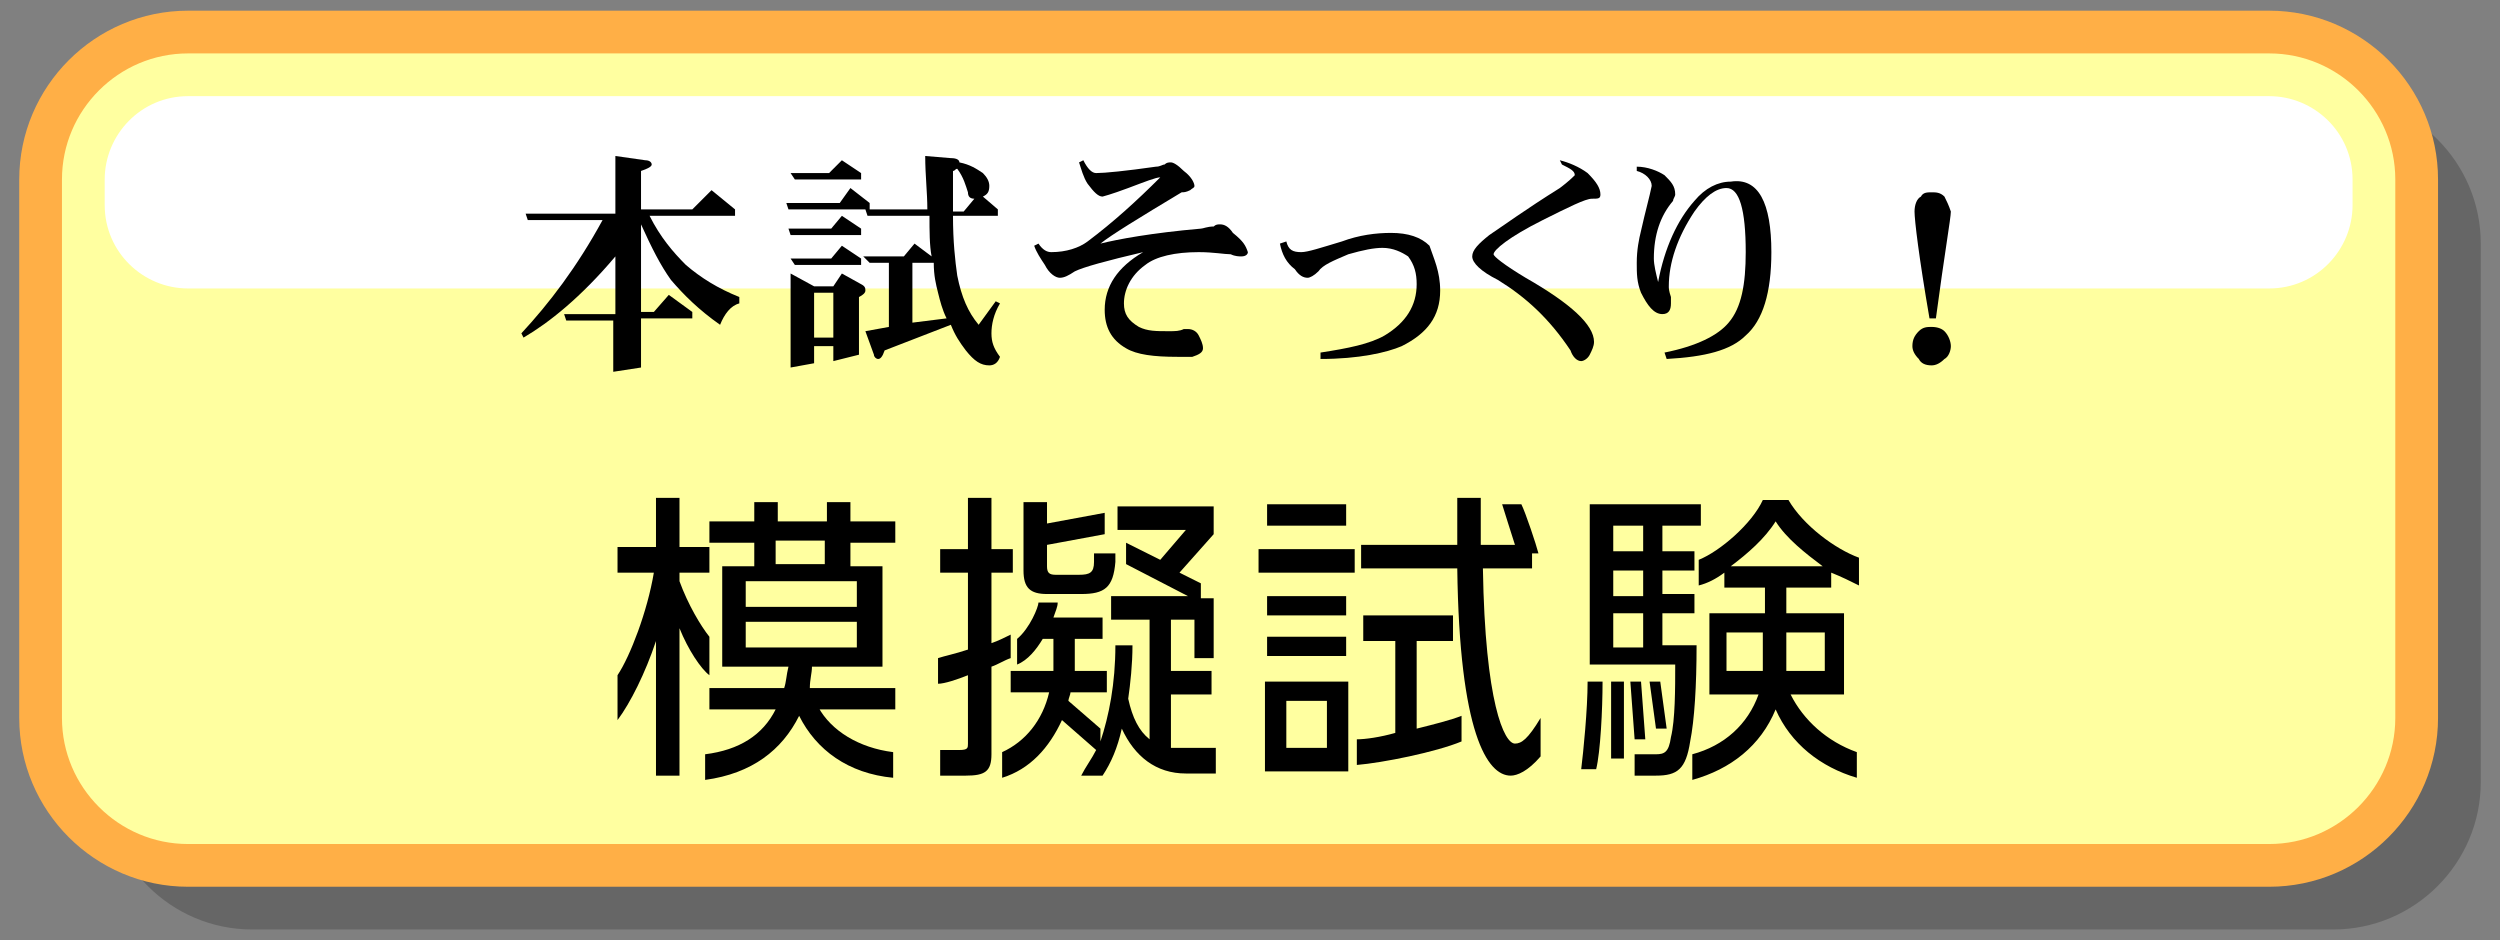
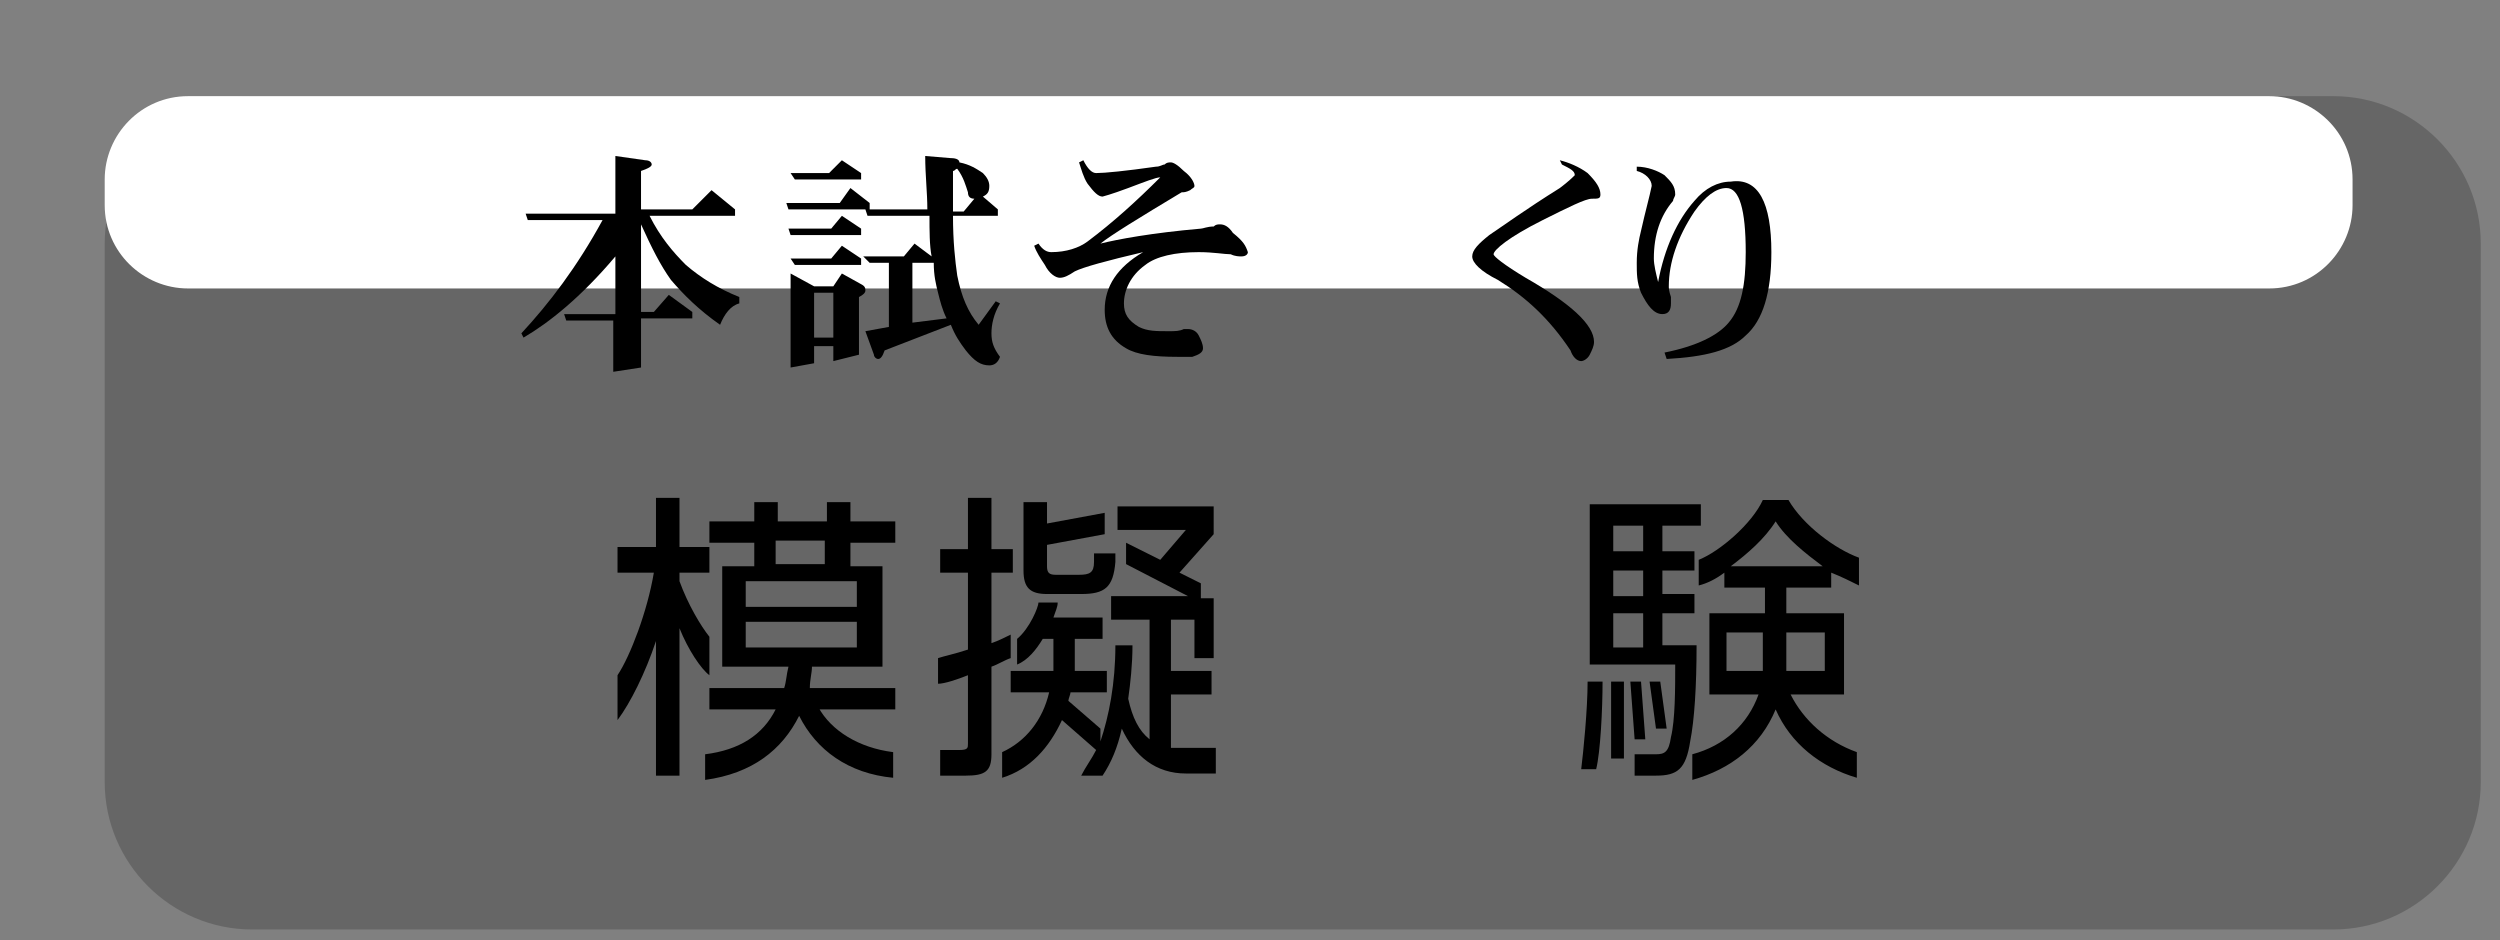
<svg xmlns="http://www.w3.org/2000/svg" version="1.1" id="レイヤー_1" x="0px" y="0px" viewBox="0 0 117 44" style="enable-background:new 0 0 117 44;" xml:space="preserve">
  <rect x="0" y="0" width="117" height="44" fill="#808080" stroke="none" />
  <style type="text/css">
	.st0{opacity:0.2;}
	.st1{fill:#FFFFA0;stroke:#FFAF46;stroke-width:2;stroke-miterlimit:10;}
	.st2{fill:#FFFFFF;}
</style>
  <g>
    <path class="st0" d="M109.2,43.5H11.8c-3.8,0-6.9-3.1-6.9-6.9V11.4c0-3.8,3.1-6.9,6.9-6.9h97.4c3.8,0,6.9,3.1,6.9,6.9v25.2   C116.1,40.4,113,43.5,109.2,43.5z" />
-     <path class="st1" d="M106.2,40.5H8.8c-3.8,0-6.9-3.1-6.9-6.9V8.4c0-3.8,3.1-6.9,6.9-6.9h97.4c3.8,0,6.9,3.1,6.9,6.9v25.2   C113.1,37.4,110,40.5,106.2,40.5z" />
    <path class="st2" d="M8.8,13.5c-2.1,0-3.9-1.7-3.9-3.9V8.4c0-2.1,1.7-3.9,3.9-3.9h97.4c2.1,0,3.9,1.7,3.9,3.9v1.2   c0,2.1-1.7,3.9-3.9,3.9H8.8z" />
    <g>
      <path d="M33.3,8.9l1.1,0.9v0.3h-4c0.5,1,1.1,1.7,1.7,2.3c0.7,0.6,1.5,1.1,2.5,1.5v0.3c-0.4,0.1-0.7,0.5-0.9,1    c-1-0.7-1.7-1.4-2.3-2.1c-0.5-0.7-0.9-1.5-1.4-2.6v4.1h0.6l0.7-0.8l1.1,0.8v0.3h-2.4v2.3l-1.3,0.2v-2.4h-2.2l-0.1-0.3h2.4v-2.7    c-1.6,1.9-3.1,3.1-4.3,3.8l-0.1-0.2c1.3-1.4,2.6-3.1,3.8-5.3h-3.5l-0.1-0.3h4.2V7.3l1.4,0.2c0.2,0,0.3,0.1,0.3,0.2    c0,0.1-0.2,0.2-0.5,0.3v1.8h2.4L33.3,8.9z" />
      <path d="M39.8,8.8l0.9,0.7v0.3h2.7c0-0.8-0.1-1.6-0.1-2.5l1.2,0.1c0.3,0,0.4,0.1,0.4,0.2c0,0,0,0,0,0c0.5,0.1,0.8,0.3,1.1,0.5    c0.2,0.2,0.3,0.4,0.3,0.6c0,0.3-0.1,0.4-0.3,0.5l0.7,0.6v0.3h-2.1c0,1.2,0.1,2.1,0.2,2.8c0.2,1,0.5,1.7,1,2.3l0.8-1.1l0.2,0.1    c-0.3,0.5-0.4,1-0.4,1.4c0,0.4,0.1,0.7,0.4,1.1c-0.1,0.3-0.3,0.4-0.5,0.4c-0.4,0-0.7-0.2-1.1-0.7c-0.3-0.4-0.5-0.7-0.7-1.2    l-3.1,1.2c-0.1,0.3-0.2,0.4-0.3,0.4c-0.1,0-0.2-0.1-0.2-0.2l-0.4-1.1l1.1-0.2v-3h-0.9L40.4,12h1.9l0.5-0.6l0.8,0.6    c-0.1-0.5-0.1-1.2-0.1-1.9h-2.9l-0.1-0.3h-3.6l-0.1-0.3h2.5L39.8,8.8z M39.4,10.1l0.9,0.6V11H37l-0.1-0.3h2L39.4,10.1z M39.4,7.5    l0.9,0.6v0.3h-3.1L37,8.1h1.8L39.4,7.5z M39.4,11.5l0.9,0.6v0.3h-3.1L37,12.1h1.9L39.4,11.5z M37,12.8l1.1,0.6H39l0.4-0.6l0.9,0.5    c0.2,0.1,0.2,0.2,0.2,0.3c0,0.1-0.1,0.2-0.3,0.3v2.7L39,16.9v-0.7h-0.9V17L37,17.2V12.8z M38.2,15.8H39v-2.1h-0.9V15.8z     M44.3,14.9c-0.2-0.4-0.3-0.8-0.4-1.2c-0.1-0.4-0.2-0.8-0.2-1.4h-1v2.8L44.3,14.9z M45.6,9.3c-0.2,0-0.3-0.1-0.3-0.3    c-0.1-0.3-0.2-0.7-0.5-1.1c-0.1,0-0.1,0.1-0.2,0.1c0,0.7,0,1.3,0,1.9h0.5L45.6,9.3z" />
      <path d="M58.4,11.8c0,0.1-0.1,0.2-0.3,0.2c-0.1,0-0.3,0-0.5-0.1c-0.3,0-0.8-0.1-1.5-0.1c-1.1,0-2,0.2-2.5,0.6    c-0.7,0.5-1,1.2-1,1.8c0,0.5,0.2,0.8,0.7,1.1c0.4,0.2,0.8,0.2,1.4,0.2c0.3,0,0.5,0,0.7-0.1c0.1,0,0.2,0,0.2,0    c0.2,0,0.4,0.1,0.5,0.3c0.1,0.2,0.2,0.4,0.2,0.6c0,0.2-0.2,0.3-0.5,0.4c-0.1,0-0.3,0-0.7,0c-1.1,0-1.9-0.1-2.4-0.4    c-0.7-0.4-1-1-1-1.8c0-1.1,0.6-2,1.8-2.7c-1.7,0.4-2.8,0.7-3.2,0.9c-0.3,0.2-0.5,0.3-0.7,0.3c-0.2,0-0.5-0.2-0.7-0.6    c-0.2-0.3-0.4-0.6-0.5-0.9l0.2-0.1c0.2,0.3,0.4,0.4,0.6,0.4c0.7,0,1.3-0.2,1.7-0.5c1.2-0.9,2.3-1.9,3.4-3c-0.2,0-0.7,0.2-1.5,0.5    c-0.8,0.3-1.2,0.4-1.2,0.4c-0.2,0-0.4-0.2-0.7-0.6c-0.2-0.3-0.3-0.7-0.4-1l0.2-0.1c0.2,0.4,0.4,0.6,0.6,0.6c0.4,0,1.4-0.1,2.8-0.3    c0.2,0,0.3-0.1,0.4-0.1c0.1-0.1,0.2-0.1,0.3-0.1c0.1,0,0.3,0.1,0.6,0.4c0.4,0.3,0.5,0.6,0.5,0.7c0,0.1-0.1,0.1-0.2,0.2    c-0.2,0.1-0.3,0.1-0.4,0.1c-2,1.2-3.3,2-3.8,2.4c0.8-0.2,2.4-0.5,4.7-0.7c0.1,0,0.3-0.1,0.6-0.1c0.1-0.1,0.2-0.1,0.3-0.1    c0.2,0,0.4,0.1,0.6,0.4C58.2,11.3,58.3,11.5,58.4,11.8z" />
-       <path d="M67.4,13.6c0,1.2-0.6,2-1.8,2.6c-0.7,0.3-2,0.6-3.8,0.6l0-0.3c1.3-0.2,2.3-0.4,3-0.8c1-0.6,1.5-1.4,1.5-2.4    c0-0.5-0.1-0.9-0.4-1.3c-0.3-0.2-0.7-0.4-1.2-0.4c-0.4,0-0.9,0.1-1.6,0.3c-0.7,0.3-1.2,0.5-1.4,0.8c-0.2,0.2-0.4,0.3-0.5,0.3    c-0.2,0-0.4-0.1-0.6-0.4c-0.4-0.3-0.6-0.7-0.7-1.2l0.3-0.1c0.1,0.4,0.3,0.5,0.7,0.5c0.3,0,0.9-0.2,1.9-0.5    c0.8-0.3,1.6-0.4,2.3-0.4c0.8,0,1.4,0.2,1.8,0.6C67.1,12.1,67.4,12.7,67.4,13.6z" />
      <path d="M74.9,9.1c0,0.2-0.1,0.2-0.4,0.2c-0.3,0-1.1,0.4-2.3,1c-1.6,0.8-2.3,1.4-2.3,1.6c0,0.1,0.5,0.5,1.5,1.1    c2.1,1.2,3.2,2.2,3.2,3c0,0.2-0.1,0.4-0.2,0.6c-0.1,0.2-0.3,0.3-0.4,0.3c-0.2,0-0.4-0.2-0.5-0.5c-1-1.5-2.1-2.5-3.4-3.3    c-0.8-0.4-1.2-0.8-1.2-1.1c0-0.3,0.3-0.6,0.8-1c0.6-0.4,1.7-1.2,3.3-2.2c0.4-0.3,0.6-0.5,0.7-0.6c0-0.2-0.2-0.3-0.6-0.5L73,7.5    c0.4,0.1,0.9,0.3,1.3,0.6C74.7,8.5,74.9,8.8,74.9,9.1z" />
      <path d="M82.9,11.8c0,1.9-0.4,3.2-1.2,3.9c-0.7,0.7-1.9,1-3.7,1.1l-0.1-0.3c1.5-0.3,2.5-0.8,3-1.4c0.6-0.7,0.8-1.8,0.8-3.3    c0-2-0.3-3-0.9-3c-0.5,0-1,0.4-1.5,1.1c-0.8,1.2-1.2,2.4-1.2,3.5c0,0.1,0,0.2,0.1,0.5c0,0.1,0,0.2,0,0.3c0,0.3-0.1,0.5-0.4,0.5    c-0.4,0-0.7-0.4-1-1c-0.2-0.5-0.2-0.9-0.2-1.4c0-0.6,0.1-1.1,0.2-1.5c0.2-0.9,0.4-1.6,0.5-2.1c0-0.3-0.3-0.6-0.7-0.7l0-0.2    c0.5,0,1,0.2,1.3,0.4c0.3,0.3,0.5,0.5,0.5,0.9c0,0.1-0.1,0.2-0.1,0.3c-0.6,0.7-0.9,1.6-0.9,2.7c0,0.3,0.1,0.7,0.2,1.1    c0.3-1.6,0.9-2.9,1.7-3.8c0.5-0.6,1.1-0.9,1.7-0.9C82.3,8.3,82.9,9.5,82.9,11.8z" />
-       <path d="M91.3,16.2c0,0.2-0.1,0.5-0.3,0.6c-0.2,0.2-0.4,0.3-0.6,0.3c-0.3,0-0.5-0.1-0.6-0.3c-0.2-0.2-0.3-0.4-0.3-0.6    c0-0.3,0.1-0.5,0.3-0.7c0.2-0.2,0.4-0.2,0.6-0.2c0.3,0,0.5,0.1,0.6,0.2C91.2,15.7,91.3,16,91.3,16.2z M91.3,9.9c0,0.3-0.3,2-0.7,5    h-0.3c-0.5-2.9-0.7-4.6-0.7-5c0-0.3,0.1-0.6,0.3-0.7C90,9,90.2,9,90.4,9C90.6,9,90.8,9,91,9.2C91.1,9.4,91.2,9.6,91.3,9.9z" />
    </g>
    <g>
      <path d="M31.8,29.4l0,0.6v6.3h-1.1v-5.7l0-0.6c-0.5,1.5-1.2,2.9-1.8,3.7v-2.1c0.6-0.9,1.4-3,1.7-4.8h-1.7v-1.2h1.8v-2.3h1.1v2.3    h1.4v1.2h-1.4v0.4c0.4,1.1,1,2.1,1.4,2.6v1.8C32.8,31.3,32.2,30.4,31.8,29.4z M38.3,33.1c0.6,1.1,1.9,1.9,3.5,2.1v1.2    c-2.1-0.2-3.6-1.3-4.4-2.9c-0.8,1.6-2.2,2.7-4.4,3v-1.2c1.6-0.2,2.7-0.9,3.3-2.1h-3.1v-1h3.5c0.1-0.3,0.1-0.6,0.2-1h-3.1v-4.7h1.5    v-1.1h-2.1v-1h2.1v-0.9h1.1v0.9h2.3v-0.9h1.1v0.9h2.1v1h-2.1v1.1h1.5v4.7h-3.3c0,0.3-0.1,0.6-0.1,1h4v1H38.3z M40.1,27.2h-5.2v1.2    h5.2V27.2z M40.1,29.1h-5.2v1.2h5.2V29.1z M38.6,25.3h-2.3v1.1h2.3V25.3z" />
      <path d="M46.4,26.9v3.2c0.3-0.1,0.7-0.3,0.9-0.4v1.1c-0.3,0.1-0.6,0.3-0.9,0.4v4.1c0,0.8-0.3,1-1.2,1H44v-1.2h0.9    c0.4,0,0.4-0.1,0.4-0.3v-3.2c-0.5,0.2-1.1,0.4-1.4,0.4v-1.2c0.3-0.1,0.8-0.2,1.4-0.4v-3.6H44v-1.1h1.3v-2.4h1.1v2.4h1v1.1H46.4z     M55.5,36.2c-1.4,0-2.4-0.8-3-2.1c-0.2,0.9-0.5,1.6-0.9,2.2h-1c0.2-0.4,0.5-0.8,0.7-1.2l-1.6-1.4c-0.6,1.3-1.5,2.3-2.8,2.7v-1.2    c1.1-0.5,1.9-1.5,2.2-2.8h-1.8v-1h2v-1.5h-0.5c-0.3,0.5-0.7,1-1.2,1.2v-1.2c0.6-0.5,1-1.5,1-1.7h0.9c0,0.2-0.1,0.4-0.2,0.7h2.3v1    h-1.3v1.5h1.5v1h-1.7c0,0.1-0.1,0.3-0.1,0.4l1.5,1.3v0.6c0.4-1.2,0.7-2.7,0.7-4.5H53c0,0.9-0.1,1.8-0.2,2.5c0.2,0.9,0.5,1.5,1,1.9    V29H52v-1.1h3.6l-2.9-1.5v-1l1.6,0.8l1.2-1.4h-3.2v-1.1h4.5V25l-1.6,1.8l1,0.5v0.7h0.6v2.8h-0.9V29h-1.1v2.4h1.9v1.1h-1.9v2.5    C55,35,55.2,35,55.5,35h1.4v1.2H55.5z M50.6,27.8H49c-0.8,0-1.1-0.3-1.1-1.1v-3.2H49v1l2.7-0.5v1L49,25.5v1c0,0.3,0.1,0.4,0.4,0.4    h1.1c0.5,0,0.7-0.1,0.7-0.6v-0.4h1v0.4C52.1,27.5,51.7,27.8,50.6,27.8z" />
-       <path d="M58.9,26.8v-1.1h4.5v1.1H58.9z M59.2,36.1v-4.2h3.9v4.2H59.2z M59.3,24.6v-1H63v1H59.3z M59.3,28.8v-0.9H63v0.9H59.3z     M59.3,30.7v-0.9H63v0.9H59.3z M62.1,32.8h-1.9v2.2h1.9V32.8z M63.5,35.8v-1.2c0.4,0,1.1-0.1,1.8-0.3V30h-1.5v-1.2H68V30h-1.7v4.1    c0.8-0.2,1.6-0.4,2.1-0.6v1.2C67.2,35.2,64.7,35.7,63.5,35.8z M70.7,36.3c-1.1,0-2.4-2-2.5-9.7h-4.5v-1.1h4.5v-2.2h1.1v2.2h1.6    c-0.2-0.6-0.5-1.6-0.6-1.9h0.9c0.2,0.4,0.7,1.9,0.8,2.3h-0.3v0.7h-2.3c0.1,6.3,1,8.2,1.5,8.2c0.3,0,0.6-0.2,1.2-1.2v1.8    C71.5,36.1,71,36.3,70.7,36.3z" />
      <path d="M74.7,36H74c0.1-0.8,0.3-2.8,0.3-4.1H75C75,33.2,74.9,35.2,74.7,36z M77.8,24.6v1.2h1.5v0.9h-1.5v1.1h1.5v0.9h-1.5v1.5    h1.6c0,1.9-0.1,3.5-0.3,4.5c-0.2,1.3-0.6,1.6-1.6,1.6h-1v-1h1c0.4,0,0.6-0.1,0.7-0.8c0.2-0.8,0.2-2.3,0.2-3.4h-4v-7.5h5.2v1H77.8z     M75.4,35.5l0-3.6H76v3.6H75.4z M76.9,24.6h-1.4v1.2h1.4V24.6z M76.9,26.7h-1.4v1.2h1.4V26.7z M76.9,28.7h-1.4v1.6h1.4V28.7z     M76.5,34.6l-0.2-2.7h0.5l0.2,2.7H76.5z M77.5,34.1l-0.3-2.2h0.5l0.3,2.2H77.5z M85.7,26.8v0.7h-2.1v1.2h2.7v3.8h-2.5    c0.6,1.2,1.7,2.2,3.1,2.7v1.2c-1.7-0.5-3.1-1.6-3.8-3.2c-0.7,1.7-2.1,2.8-3.9,3.3v-1.2c1.5-0.4,2.6-1.4,3.1-2.8H80v-3.8h2.6v-1.2    h-1.9v-0.7c-0.4,0.3-0.8,0.5-1.2,0.6v-1.2c1-0.4,2.5-1.7,3-2.8h1.2c0.7,1.2,2.2,2.3,3.3,2.7v1.3C86.6,27.2,86.2,27,85.7,26.8z     M82.6,29.6h-1.8v1.8h1.7c0-0.2,0-0.4,0-0.6V29.6z M83.1,24.4c-0.5,0.8-1.3,1.5-2.1,2.1h4.3C84.5,25.9,83.6,25.2,83.1,24.4z     M85.4,29.6h-1.8v1.2c0,0.2,0,0.4,0,0.6h1.8V29.6z" />
    </g>
  </g>
</svg>